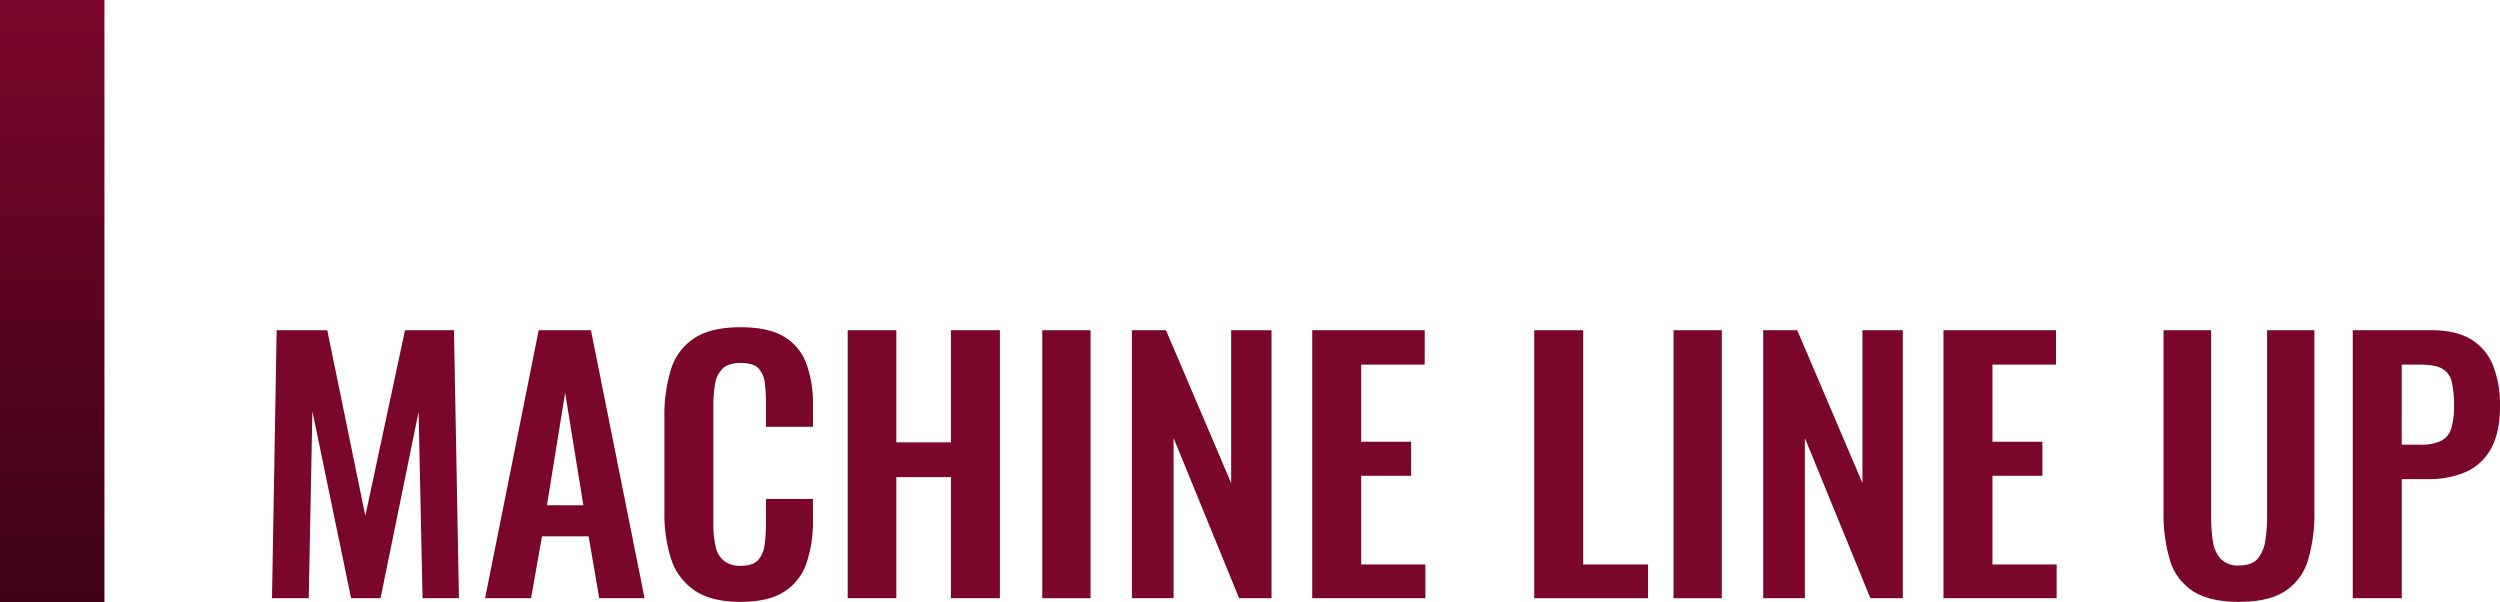
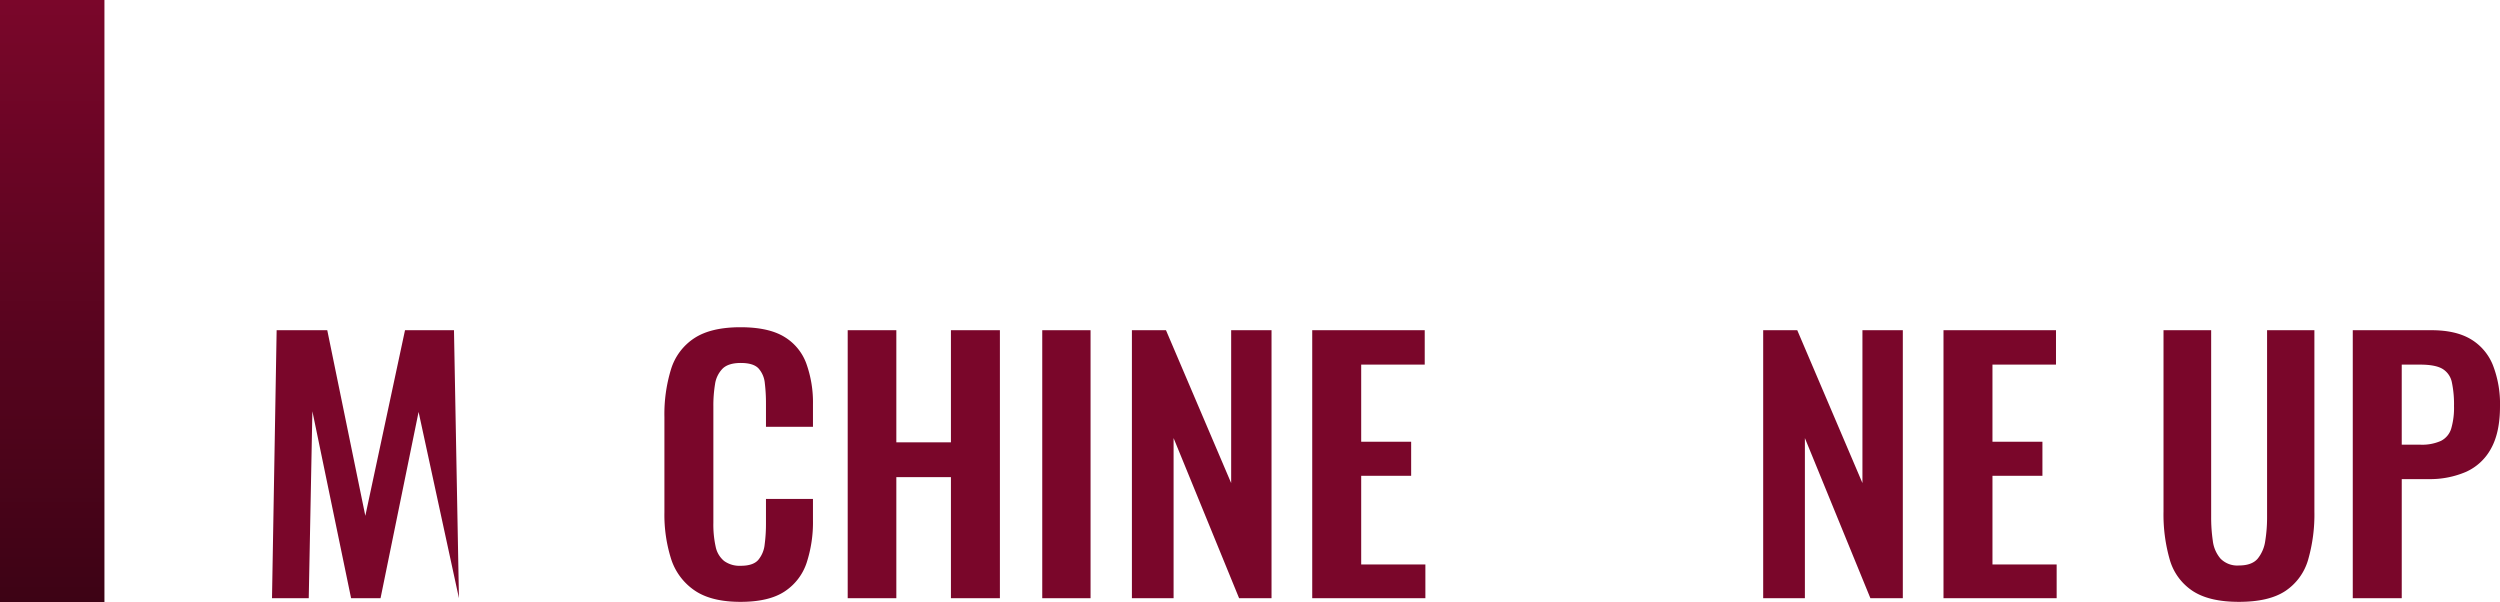
<svg xmlns="http://www.w3.org/2000/svg" width="718.135" height="173" viewBox="0 0 718.135 173">
  <defs>
    <linearGradient id="a" x1="0.5" x2="0.5" y2="1" gradientUnits="objectBoundingBox">
      <stop offset="0" stop-color="#7a062a" />
      <stop offset="1" stop-color="#3d0315" />
    </linearGradient>
  </defs>
  <g transform="translate(-417.458 -261.125)" style="isolation:isolate">
    <g transform="translate(495.593 355.125)" style="isolation:isolate">
-       <path d="M495.593,433.368l1.331-76.983h14.541L522.4,409.7l11.4-53.318h14.065l1.426,76.983H538.837L537.7,379.86l-10.929,53.508h-8.459l-11.12-53.7-1.045,53.7Z" transform="translate(-495.593 -355.53)" fill="#7a062a" />
-       <path d="M585.753,433.368l15.4-76.983h15.016l15.4,76.983H618.542L615.5,415.6H602.1l-3.136,17.773Zm17.773-26.706H613.98l-5.227-32.314Z" transform="translate(-524.547 -355.53)" fill="#7a062a" />
+       <path d="M495.593,433.368l1.331-76.983h14.541L522.4,409.7l11.4-53.318h14.065l1.426,76.983L537.7,379.86l-10.929,53.508h-8.459l-11.12-53.7-1.045,53.7Z" transform="translate(-495.593 -355.53)" fill="#7a062a" />
      <path d="M683.493,434.009q-8.461,0-13.259-3.326a17.329,17.329,0,0,1-6.7-9.076,42.18,42.18,0,0,1-1.9-13.258V380.881a44.026,44.026,0,0,1,1.9-13.686,16.4,16.4,0,0,1,6.7-8.934q4.8-3.136,13.259-3.136,7.983,0,12.5,2.709a14.9,14.9,0,0,1,6.415,7.746,33.018,33.018,0,0,1,1.9,11.69v6.463h-13.5v-6.654a48.011,48.011,0,0,0-.332-5.893,7.33,7.33,0,0,0-1.806-4.229q-1.474-1.567-5.085-1.568t-5.275,1.663a8.015,8.015,0,0,0-2.139,4.467,37.97,37.97,0,0,0-.475,6.32v33.454a29.587,29.587,0,0,0,.665,6.891,7.139,7.139,0,0,0,2.424,4.086,7.578,7.578,0,0,0,4.8,1.378q3.515,0,4.989-1.663a8.173,8.173,0,0,0,1.854-4.419,45.647,45.647,0,0,0,.38-6.178v-6.938h13.5v6.178a37.4,37.4,0,0,1-1.806,12.118,15.757,15.757,0,0,1-6.321,8.269Q691.666,434.009,683.493,434.009Z" transform="translate(-548.915 -355.125)" fill="#7a062a" />
      <path d="M739.192,433.368V356.385h13.971V388.6h15.682V356.385h14.066v76.983H768.845V398.583H753.163v34.785Z" transform="translate(-573.822 -355.53)" fill="#7a062a" />
      <path d="M821.513,433.368V356.385h13.875v76.983Z" transform="translate(-600.258 -355.53)" fill="#7a062a" />
      <path d="M859.452,433.368V356.385h9.789l18.723,43.909V356.385h11.595v76.983h-9.314l-18.818-46v46Z" transform="translate(-612.442 -355.53)" fill="#7a062a" />
      <path d="M935.751,433.368V356.385h32.315v9.884H949.817v22.145h14.351V398.2H949.817v25.471h18.438v9.694Z" transform="translate(-636.944 -355.53)" fill="#7a062a" />
-       <path d="M1029.69,433.368V356.385h14.066v67.289h18.629v9.694Z" transform="translate(-667.111 -355.53)" fill="#7a062a" />
-       <path d="M1088.629,433.368V356.385H1102.5v76.983Z" transform="translate(-686.039 -355.53)" fill="#7a062a" />
      <path d="M1126.568,433.368V356.385h9.789l18.723,43.909V356.385h11.6v76.983h-9.313l-18.819-46v46Z" transform="translate(-698.222 -355.53)" fill="#7a062a" />
      <path d="M1202.868,433.368V356.385h32.314v9.884h-18.248v22.145h14.352V398.2h-14.352v25.471h18.438v9.694Z" transform="translate(-722.725 -355.53)" fill="#7a062a" />
      <path d="M1317.636,434.413q-8.555,0-13.306-3.136a16.023,16.023,0,0,1-6.557-8.934,46.949,46.949,0,0,1-1.806-13.876V356.385h13.686v53.7a45.949,45.949,0,0,0,.474,6.8,9.555,9.555,0,0,0,2.234,5.132,6.747,6.747,0,0,0,5.275,1.948q3.706,0,5.37-1.948a10.3,10.3,0,0,0,2.186-5.132,42.141,42.141,0,0,0,.522-6.8v-53.7h13.592v52.082a46.968,46.968,0,0,1-1.807,13.876,16.109,16.109,0,0,1-6.51,8.934Q1326.285,434.413,1317.636,434.413Z" transform="translate(-752.623 -355.53)" fill="#7a062a" />
      <path d="M1376.046,433.368V356.385h22.62q6.937,0,11.262,2.566a15.235,15.235,0,0,1,6.368,7.461,30.7,30.7,0,0,1,2.043,11.833q0,7.509-2.567,12.118a15.291,15.291,0,0,1-7.175,6.7,26.149,26.149,0,0,1-10.882,2.091h-7.6v34.215Zm14.066-44.1h5.322a13.237,13.237,0,0,0,5.94-1.093,5.844,5.844,0,0,0,2.947-3.516,21.253,21.253,0,0,0,.808-6.51,30.485,30.485,0,0,0-.618-6.795,5.838,5.838,0,0,0-2.661-3.849q-2.045-1.234-6.416-1.236h-5.322Z" transform="translate(-778.339 -355.53)" fill="#7a062a" />
    </g>
    <rect width="30" height="173" transform="translate(417.458 261.125)" fill="url(#a)" />
  </g>
</svg>